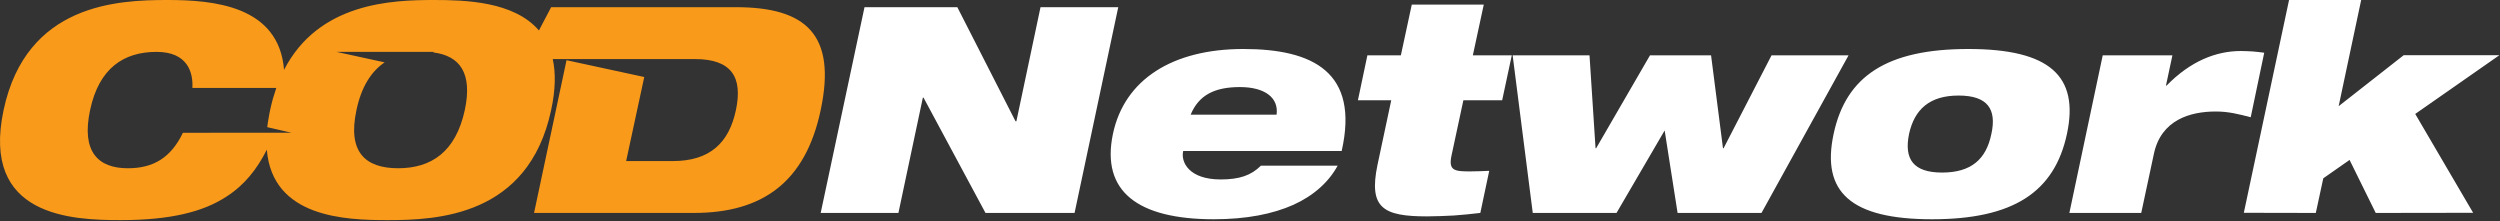
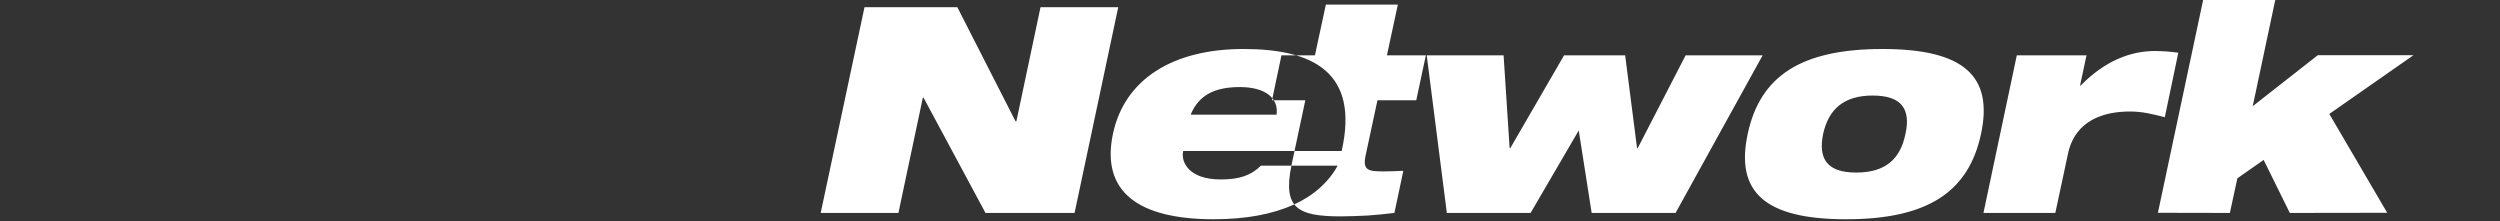
<svg xmlns="http://www.w3.org/2000/svg" version="1.2" viewBox="0 0 1740 154" width="1740" height="154">
  <rect x="0" y="0" width="1740" height="154" fill="#333333" stroke="none" />
  <title>logo-svg</title>
  <style>
		.s0 { fill: #ffffff } 
		.s1 { fill: #f99a1a } 
	</style>
  <g id="Layer_2">
    <g id="Layer_1-2">
-       <path id="Layer" fill-rule="evenodd" class="s0" d="m601.7 5h64.6l40.5 79.4h0.6l16.8-79.4h54.1l-30.4 143.2h-62l-43.1-80.2h-0.5l-17 80.2h-54.1zm329.3 110.3c-6.2 11.4-16.7 20.9-30.9 27.3-14.2 6.3-32.3 10-55.3 10-52.8 0-78.6-19.3-70.2-59.4 8-37.9 41.5-59.1 90.8-59.1 48.5 0 80.8 16.2 68.4 71h-110.3c-1.8 7.8 4.1 19.8 26.1 19.8 13 0 21.2-2.8 28-9.6zm-42.5-35.5c1.6-11.8-8.2-19.2-25.5-19.2-17.4 0-28.6 5.4-34.3 19.2zm63.2-41.3h23.3l7.6-35.3h50.1l-7.6 35.3h27.1l-6.7 31.3h-27l-8.3 38.7c-2.1 10.2 2.1 10.8 12.9 10.8 4 0 8.6-0.2 13.4-0.4l-6.2 29.3q-4.6 0.6-9.2 1-4.7 0.5-9.3 0.8-4.6 0.3-9.3 0.4-4.6 0.2-9.3 0.2c-30.5 0-40.7-5.8-34.5-35.7l9.6-45.1h-23.2zm101.1 0h53.5l4.2 64.7h0.4l37.5-64.7h42.5l8.3 64.7h0.4l33.4-64.7h53.6l-60.6 109.7h-58.4l-9-57.4-33.5 57.4h-58.3zm317.2-4.4c56.6 0 77.2 18.8 68.6 59.1-8.7 40.5-37.3 59.4-93.9 59.4-56.5 0-77.2-18.9-68.5-59.4 8.6-40.3 37.2-59.1 93.8-59.1zm-18.3 86c20.3 0 30.7-9.3 34.3-26.9 3.8-17.2-2.6-26.7-22.8-26.7-20.1 0-30.7 9.5-34.5 26.7-3.6 17.6 3 26.9 23 26.9zm88.6 28l23.2-109.6h48.5l-4.5 21.1h0.4c16.7-17.1 34.5-24.1 51.8-24.1q2 0 4 0.1 2.1 0 4.1 0.2 2 0.1 4.1 0.4 2 0.2 4 0.5l-9.4 44.9c-8.5-2.2-15.5-4-24.3-4-17.8 0-38.1 5.8-43.1 29.5l-8.8 41.1h-50.1zm121.4 0l31.5-148.2h50.2l-15.7 74 45.3-35.5h66.6l-58.6 40.9 40.3 68.8-67.8 0.1-18.2-36.9-18.3 12.8-5.2 24.1-50.1-0.1z" />
-       <path id="Layer" fill-rule="evenodd" class="s1" d="m383.6 5h128.6c48.6 0 70.2 18.9 59 71.6-10.6 50.3-40.7 71.6-88.2 71.6h-111.3l22.6-106.3 54.1 11.7-12.6 58.5h32.5c25.9 0 39.1-12.8 43.9-35.5 4.8-22.7-2.8-35.5-28.6-35.5h-98.9c2.1 9.5 2 21.2-1.1 35.5-15.8 74.2-79.8 76.6-114 76.6-29.4 0-80-1.8-83.9-49-6.8 13.5-15.5 24.6-28.2 32.7-16 10.5-38.9 16.3-73.4 16.3-34.3 0-97.4-2.4-81.6-76.6 15.8-74.2 79.8-76.6 114.1-76.6 31.4 0 77.5 3.7 81.1 48.6 24.1-46.8 75-48.6 104.3-48.6 22 0 55.8 1 73.1 21.2zm-180.7 87.4l-16.9-3.9q0.2-1.5 0.4-3 0.2-1.5 0.5-3 0.2-1.5 0.5-2.9 0.3-1.5 0.6-3 0.4-2 0.9-3.9 0.5-2 1-3.9 0.6-1.9 1.2-3.8 0.6-1.9 1.2-3.8h-58.4c0.6-10.3-3-25.1-24.9-25.1-23 0-40.1 11.4-46.3 40.5-6.2 29.1 5.6 40.5 26.3 40.5 17.8 0 30-7.4 38.3-24.7zm74.2 24.7c23.1 0 40.1-11.4 46.4-40.5 5.5-25.8-3.5-37.7-21.8-40.1v-0.4h-67.5l33.5 7.3c-9.3 6.3-16.2 17-19.6 33.2-6.3 29.1 6 40.5 29 40.5z" />
+       <path id="Layer" fill-rule="evenodd" class="s0" d="m601.7 5h64.6l40.5 79.4h0.6l16.8-79.4h54.1l-30.4 143.2h-62l-43.1-80.2h-0.5l-17 80.2h-54.1zm329.3 110.3c-6.2 11.4-16.7 20.9-30.9 27.3-14.2 6.3-32.3 10-55.3 10-52.8 0-78.6-19.3-70.2-59.4 8-37.9 41.5-59.1 90.8-59.1 48.5 0 80.8 16.2 68.4 71h-110.3c-1.8 7.8 4.1 19.8 26.1 19.8 13 0 21.2-2.8 28-9.6zm-42.5-35.5c1.6-11.8-8.2-19.2-25.5-19.2-17.4 0-28.6 5.4-34.3 19.2m63.2-41.3h23.3l7.6-35.3h50.1l-7.6 35.3h27.1l-6.7 31.3h-27l-8.3 38.7c-2.1 10.2 2.1 10.8 12.9 10.8 4 0 8.6-0.2 13.4-0.4l-6.2 29.3q-4.6 0.6-9.2 1-4.7 0.5-9.3 0.8-4.6 0.3-9.3 0.4-4.6 0.2-9.3 0.2c-30.5 0-40.7-5.8-34.5-35.7l9.6-45.1h-23.2zm101.1 0h53.5l4.2 64.7h0.4l37.5-64.7h42.5l8.3 64.7h0.4l33.4-64.7h53.6l-60.6 109.7h-58.4l-9-57.4-33.5 57.4h-58.3zm317.2-4.4c56.6 0 77.2 18.8 68.6 59.1-8.7 40.5-37.3 59.4-93.9 59.4-56.5 0-77.2-18.9-68.5-59.4 8.6-40.3 37.2-59.1 93.8-59.1zm-18.3 86c20.3 0 30.7-9.3 34.3-26.9 3.8-17.2-2.6-26.7-22.8-26.7-20.1 0-30.7 9.5-34.5 26.7-3.6 17.6 3 26.9 23 26.9zm88.6 28l23.2-109.6h48.5l-4.5 21.1h0.4c16.7-17.1 34.5-24.1 51.8-24.1q2 0 4 0.1 2.1 0 4.1 0.2 2 0.1 4.1 0.4 2 0.2 4 0.5l-9.4 44.9c-8.5-2.2-15.5-4-24.3-4-17.8 0-38.1 5.8-43.1 29.5l-8.8 41.1h-50.1zm121.4 0l31.5-148.2h50.2l-15.7 74 45.3-35.5h66.6l-58.6 40.9 40.3 68.8-67.8 0.1-18.2-36.9-18.3 12.8-5.2 24.1-50.1-0.1z" />
    </g>
  </g>
</svg>